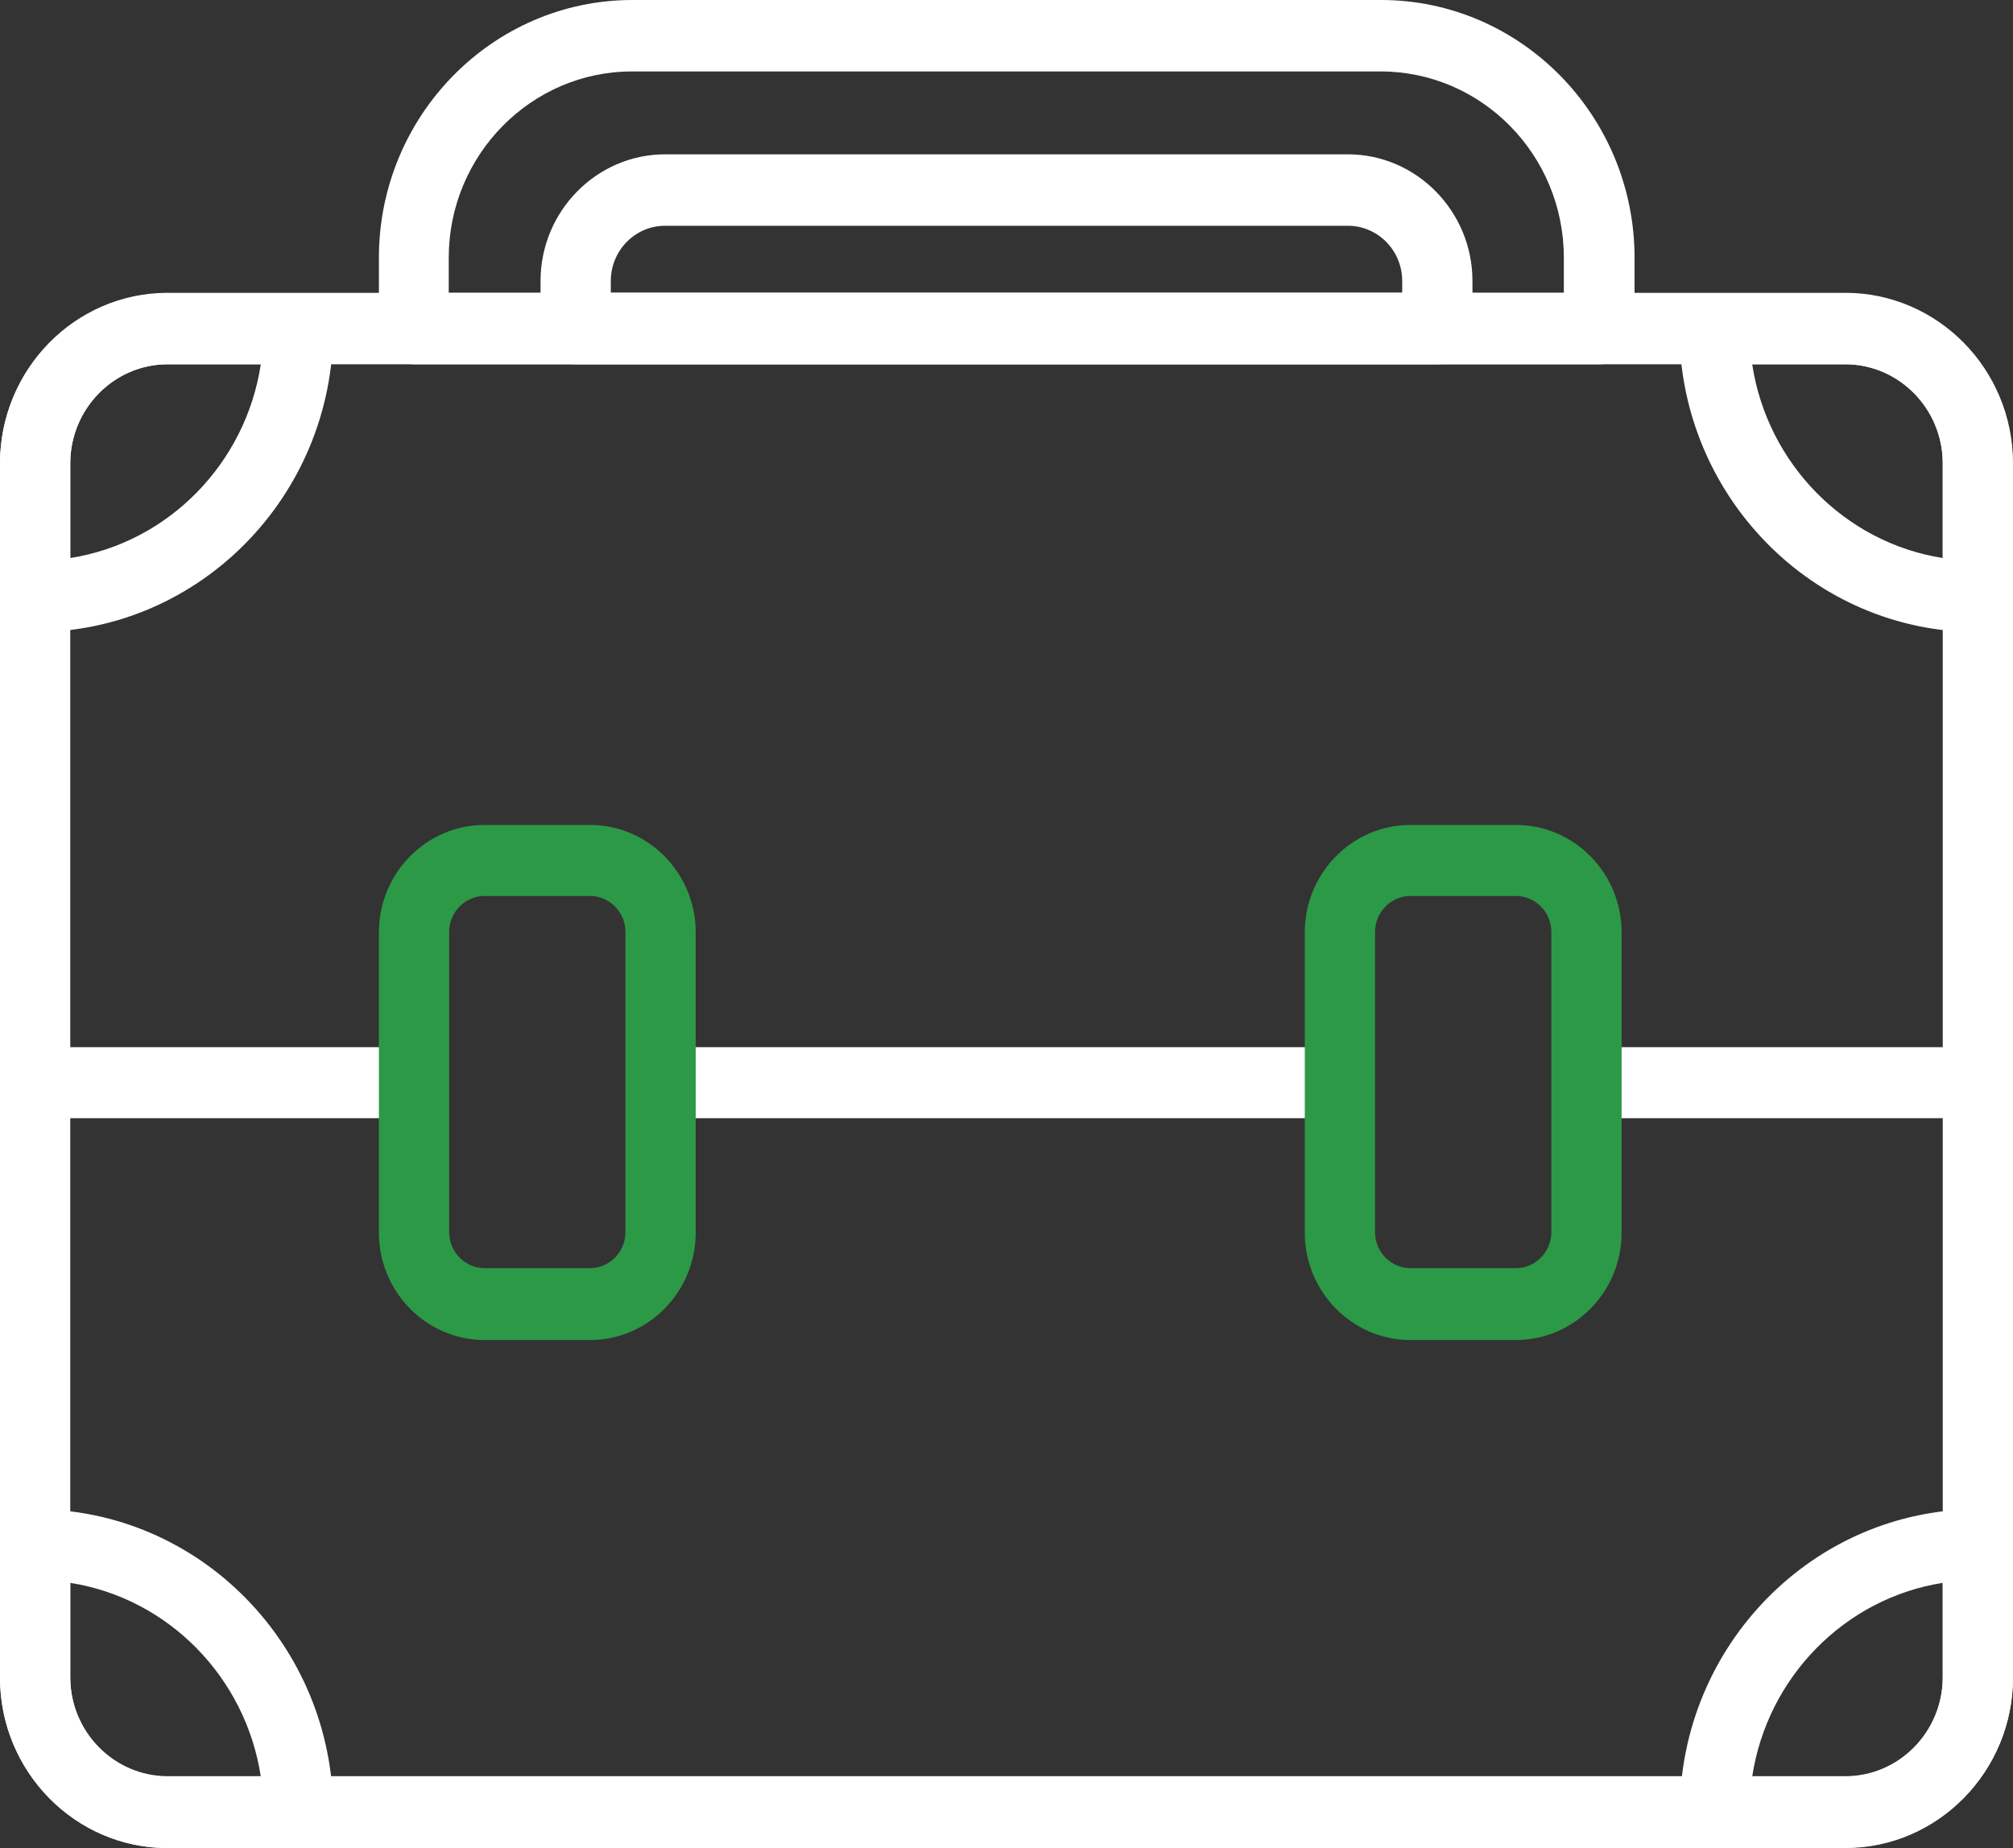
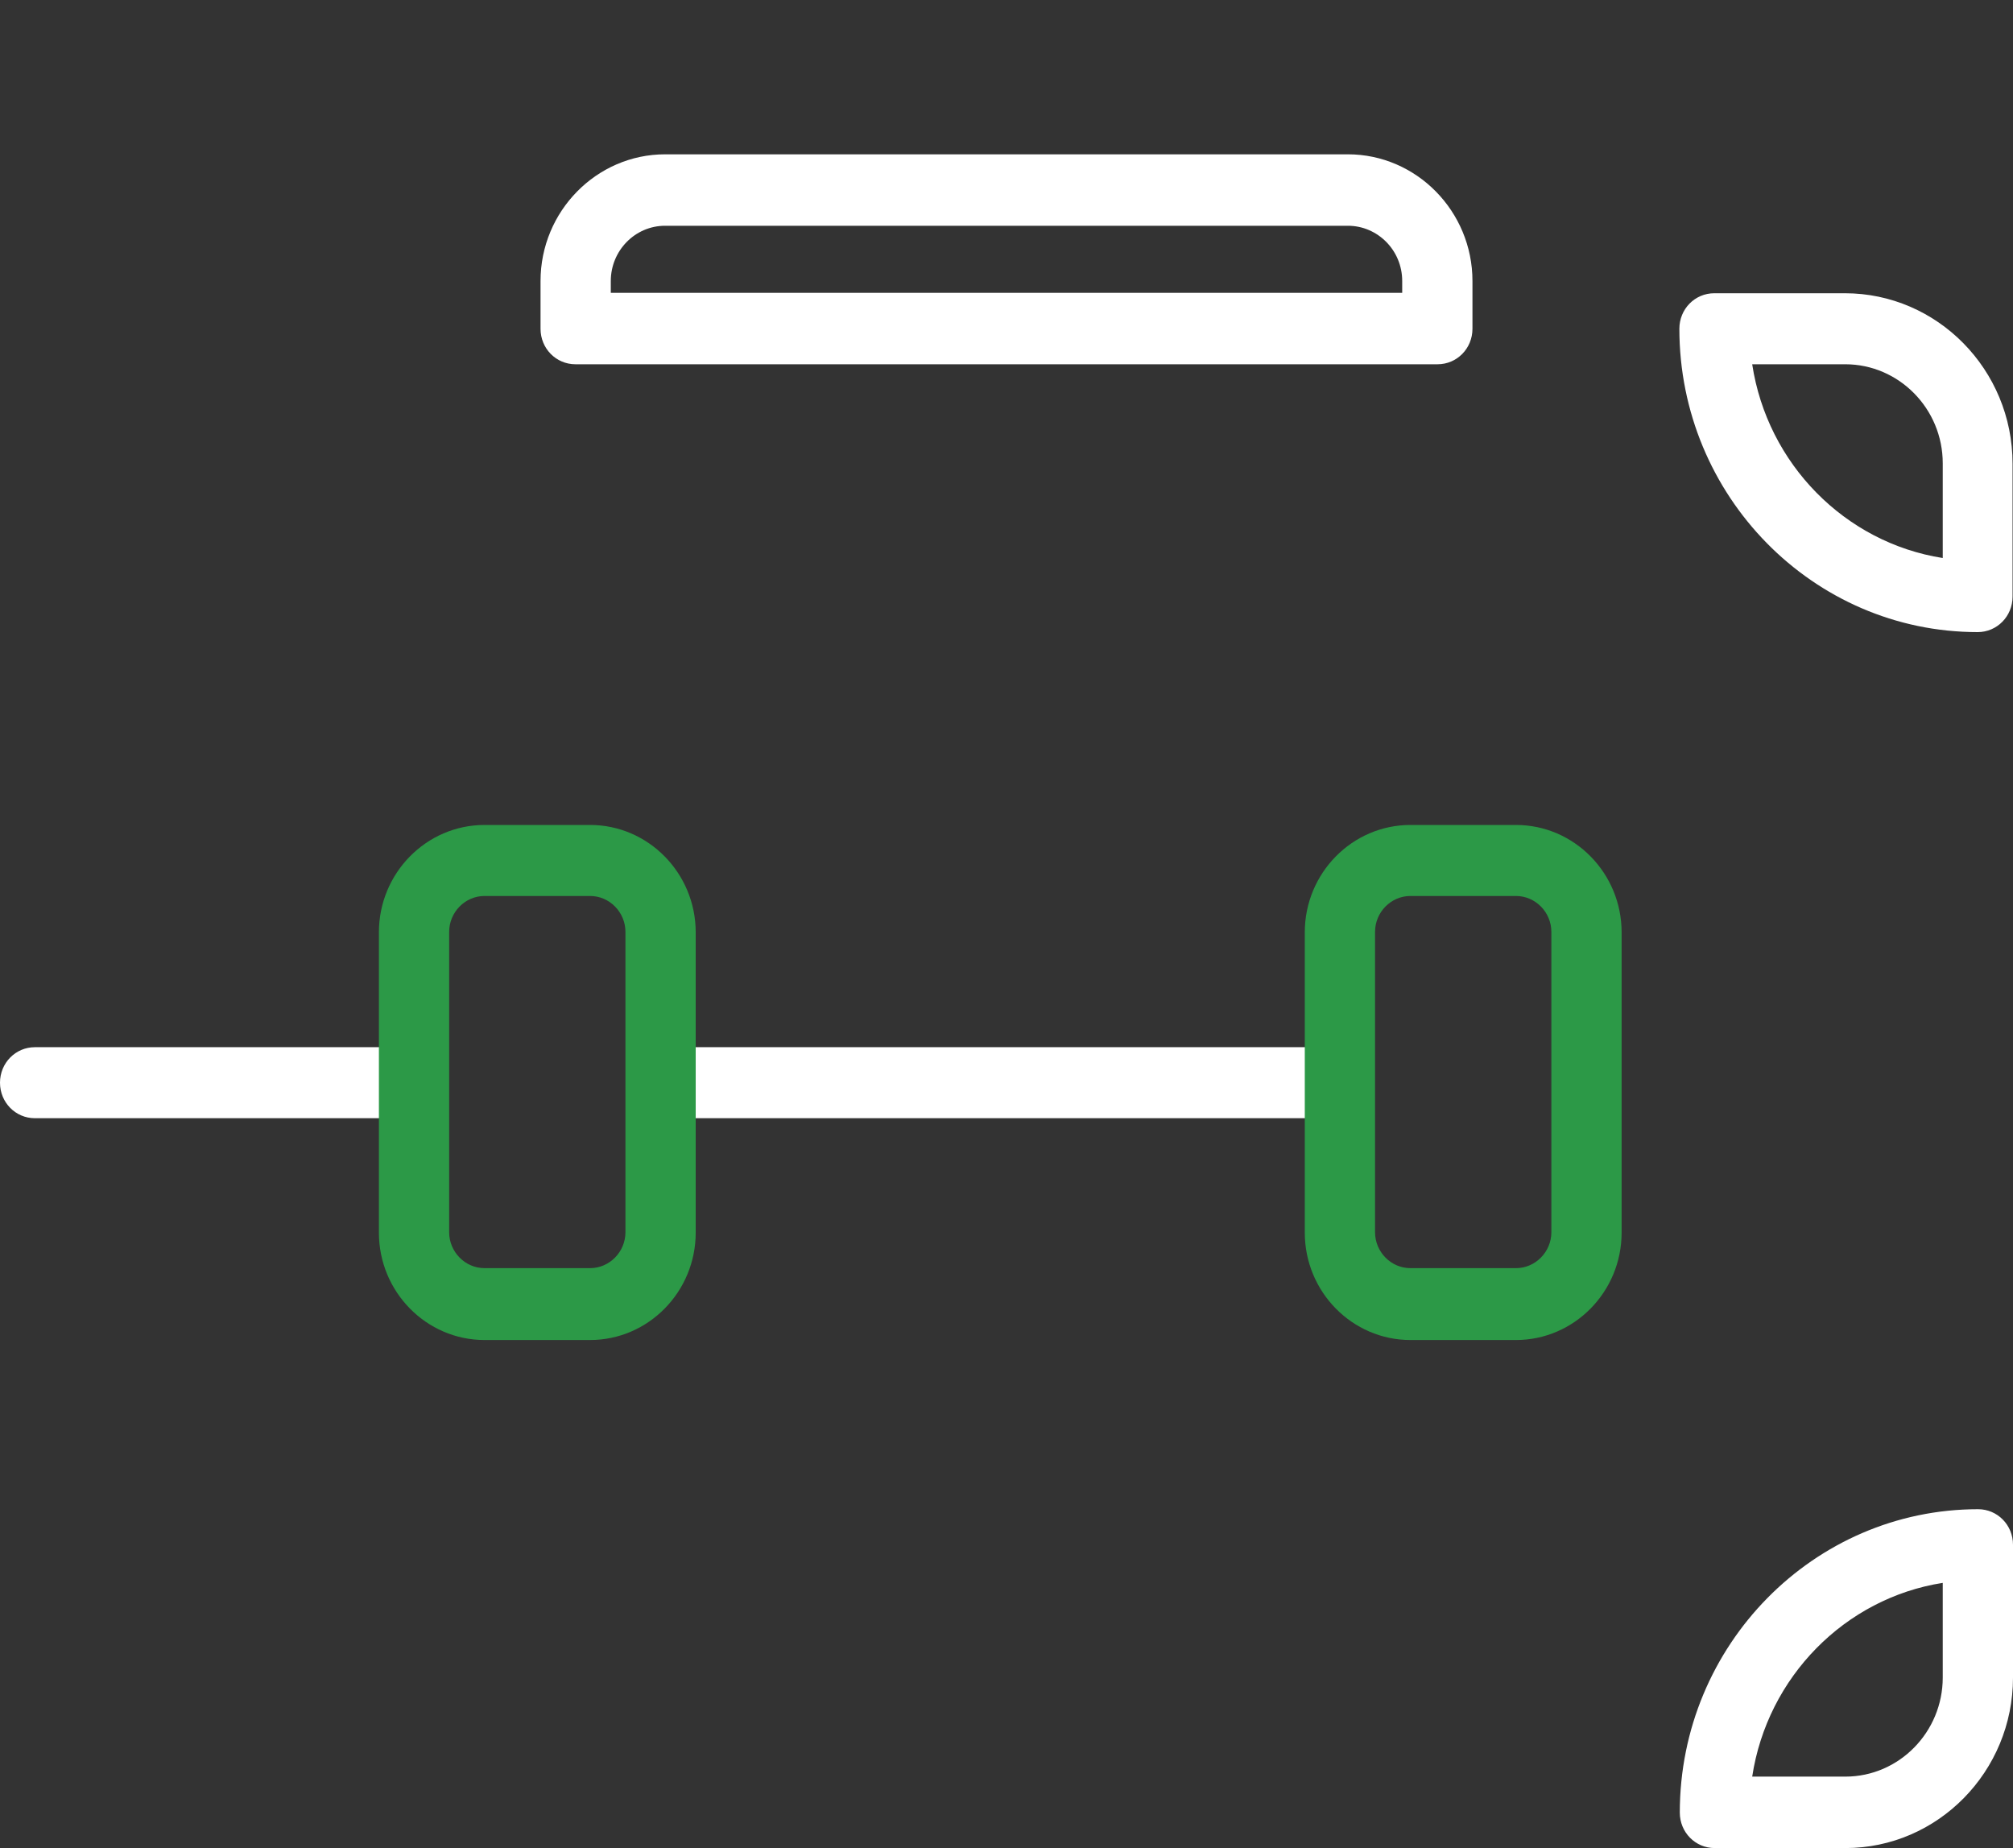
<svg xmlns="http://www.w3.org/2000/svg" width="61" height="56" viewBox="0 0 61 56" fill="none">
  <rect x="0" y="0" width="61" height="56" fill="#333333" stroke="none" />
-   <path d="M55.919 56H5.081C2.273 56 0 53.675 0 50.833V14.04C0 11.197 2.273 8.873 5.081 8.873H55.919C58.714 8.873 61 11.184 61 14.04V50.82C61 53.662 58.727 55.987 55.919 55.987V56ZM5.081 11.038C3.448 11.038 2.129 12.393 2.129 14.04V50.82C2.129 52.48 3.461 53.822 5.081 53.822H55.919C57.552 53.822 58.871 52.467 58.871 50.82V14.04C58.871 12.38 57.538 11.038 55.919 11.038H5.081Z" fill="white" />
  <path d="M17.438 11.038C16.85 11.038 16.38 10.56 16.38 9.962V8.514C16.38 6.402 18.078 4.676 20.155 4.676H40.845C42.922 4.676 44.62 6.402 44.62 8.514V9.962C44.62 10.56 44.15 11.038 43.562 11.038H17.438ZM18.509 8.873H42.491V8.514C42.491 7.584 41.746 6.841 40.845 6.841H20.155C19.241 6.841 18.509 7.598 18.509 8.514V8.873Z" fill="white" />
-   <path d="M12.54 11.038C11.952 11.038 11.482 10.56 11.482 9.962V7.81C11.482 3.507 14.93 0 19.162 0H41.851C46.083 0 49.532 3.507 49.532 7.81V9.962C49.532 10.56 49.061 11.038 48.473 11.038H12.54ZM13.598 8.873H47.389V7.81C47.389 4.689 44.894 2.165 41.838 2.165H19.149C16.093 2.165 13.598 4.702 13.598 7.81V8.873Z" fill="white" />
-   <path d="M1.058 19.154C0.47 19.154 0 18.675 0 18.078V14.053C0 11.211 2.273 8.886 5.081 8.886H9.039C9.627 8.886 10.097 9.364 10.097 9.962C10.097 15.036 6.035 19.154 1.058 19.154ZM5.081 11.038C3.448 11.038 2.129 12.393 2.129 14.04V16.909C5.094 16.444 7.445 14.053 7.903 11.038L5.081 11.038Z" fill="white" />
  <path d="M59.929 19.154C54.939 19.154 50.89 15.023 50.89 9.962C50.89 9.364 51.36 8.886 51.948 8.886H55.906C58.701 8.886 60.987 11.197 60.987 14.053V18.078C60.987 18.675 60.517 19.154 59.929 19.154ZM53.097 11.038C53.555 14.053 55.906 16.444 58.871 16.909V14.04C58.871 12.38 57.538 11.038 55.919 11.038L53.097 11.038Z" fill="white" />
-   <path d="M9.039 56H5.081C2.273 56 0 53.675 0 50.833V46.808C0 46.211 0.47 45.732 1.058 45.732C6.048 45.732 10.097 49.863 10.097 54.924C10.097 55.522 9.627 56 9.039 56ZM2.129 47.964V50.833C2.129 52.493 3.461 53.835 5.081 53.835H7.903C7.445 50.82 5.094 48.429 2.129 47.964Z" fill="white" />
  <path d="M55.919 56H51.961C51.373 56 50.903 55.522 50.903 54.924C50.903 49.85 54.965 45.732 59.942 45.732C60.53 45.732 61 46.211 61 46.808V50.833C61 53.675 58.727 56 55.919 56ZM53.097 53.835H55.919C57.552 53.835 58.871 52.48 58.871 50.833V47.964C55.906 48.429 53.555 50.82 53.097 53.835Z" fill="white" />
  <path d="M11.795 33.884H1.058C0.47 33.884 0 33.406 0 32.808C0 32.211 0.47 31.732 1.058 31.732H11.782C12.37 31.732 12.84 32.211 12.84 32.808C12.84 33.406 12.37 33.884 11.782 33.884H11.795Z" fill="white" />
  <path d="M40.231 33.884H20.677C20.09 33.884 19.619 33.406 19.619 32.808C19.619 32.211 20.09 31.732 20.677 31.732H40.231C40.819 31.732 41.289 32.211 41.289 32.808C41.289 33.406 40.819 33.884 40.231 33.884Z" fill="white" />
-   <path d="M59.929 33.884H48.408C47.82 33.884 47.35 33.406 47.35 32.808C47.35 32.211 47.82 31.732 48.408 31.732H59.929C60.517 31.732 60.987 32.211 60.987 32.808C60.987 33.406 60.517 33.884 59.929 33.884Z" fill="white" />
  <path d="M17.882 40.605H14.682C12.918 40.605 11.482 39.144 11.482 37.351V28.252C11.482 26.459 12.918 24.998 14.682 24.998H17.882C19.645 24.998 21.082 26.459 21.082 28.252V37.351C21.082 39.144 19.645 40.605 17.882 40.605ZM14.682 27.15C14.094 27.15 13.611 27.641 13.611 28.239V37.338C13.611 37.935 14.094 38.427 14.682 38.427H17.882C18.47 38.427 18.953 37.935 18.953 37.338V28.239C18.953 27.641 18.47 27.15 17.882 27.15H14.682Z" fill="#2C9947" />
  <path d="M45.939 40.605H42.739C40.976 40.605 39.539 39.144 39.539 37.351V28.252C39.539 26.459 40.976 24.998 42.739 24.998H45.939C47.703 24.998 49.14 26.459 49.14 28.252V37.351C49.14 39.144 47.703 40.605 45.939 40.605ZM42.739 27.15C42.151 27.15 41.668 27.641 41.668 28.239V37.338C41.668 37.935 42.151 38.427 42.739 38.427H45.939C46.527 38.427 47.011 37.935 47.011 37.338V28.239C47.011 27.641 46.527 27.15 45.939 27.15H42.739Z" fill="#2C9947" />
</svg>